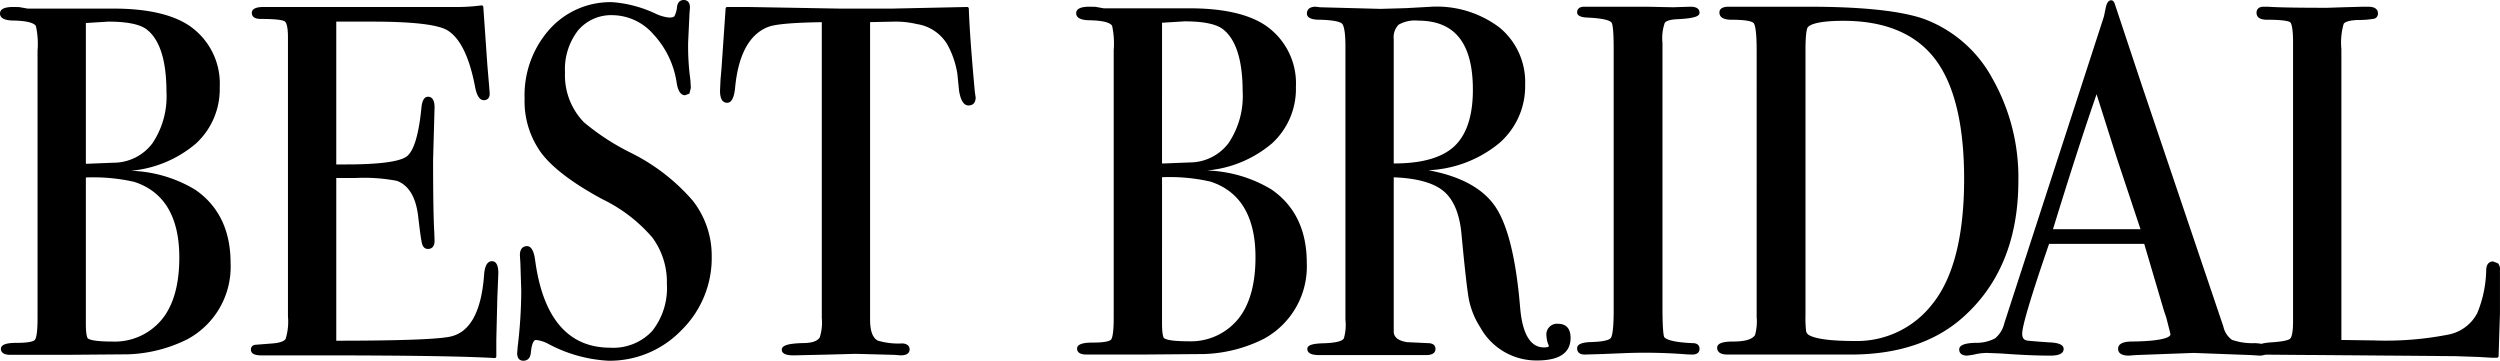
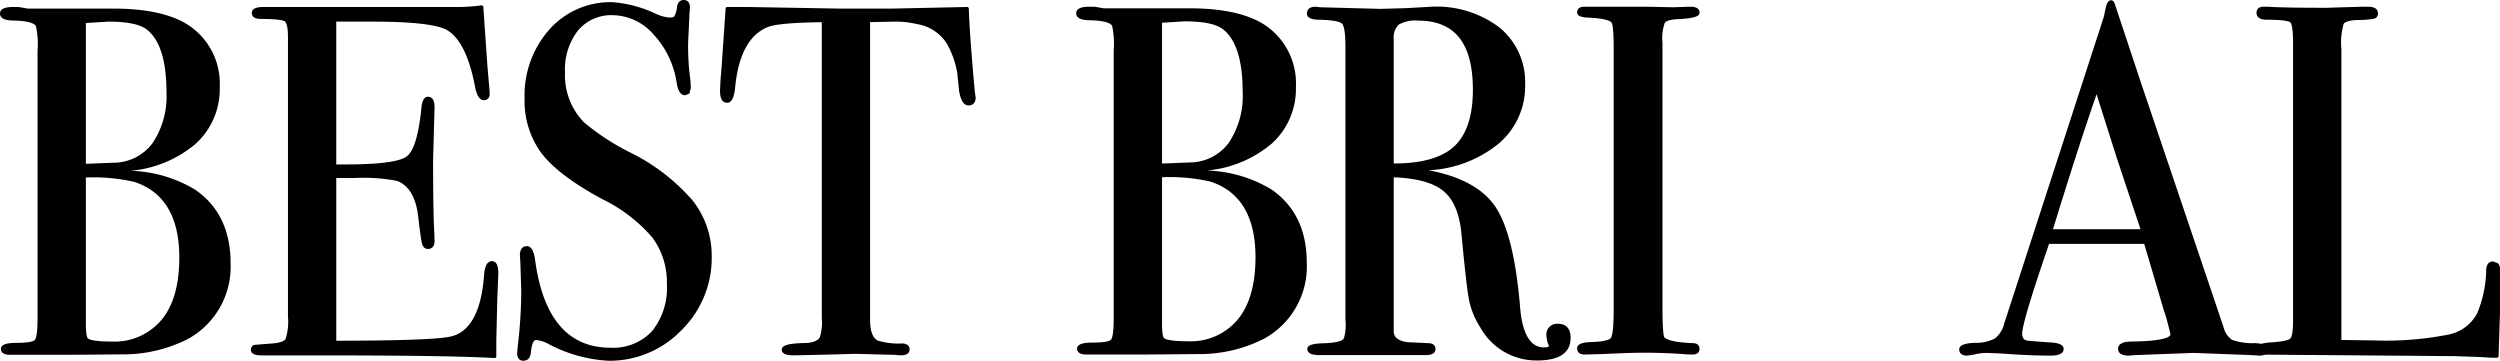
<svg xmlns="http://www.w3.org/2000/svg" id="logo" viewBox="0 0 298 43">
  <path d="M0,1.609c0,.557.564.84,1.674.84,1.885.048,2.458.387,2.607.662A9.777,9.777,0,0,1,4.476,6.026V37.945c0,1.888-.195,2.414-.311,2.559-.109.136-.537.365-2.164.365-.812,0-1.892.074-1.892.714,0,.324.195.712,1.123.712h6.623l7.392-.06a17.047,17.047,0,0,0,7.092-1.798,9.811,9.811,0,0,0,5.147-9.09c0-3.872-1.417-6.809-4.212-8.73a15.726,15.726,0,0,0-7.621-2.256v-.011a13.851,13.851,0,0,0,7.704-3.24,8.803,8.803,0,0,0,2.835-6.729,8.352,8.352,0,0,0-3.449-7.192c-1.946-1.394-4.926-2.121-8.856-2.163H3.295L2.271.842,1.558.833C.524.833,0,1.094,0,1.609Zm12.917.969c2.265,0,3.814.323,4.607.961,1.539,1.22,2.319,3.716,2.319,7.419a10.016,10.016,0,0,1-1.674,6.123,5.8,5.8,0,0,1-4.66,2.315l-2.994.12h-.28V2.743C10.553,2.723,12.917,2.578,12.917,2.578Zm-2.436,37.765c-.046-.033-.247-.255-.247-1.79V21.156a21.98,21.98,0,0,1,5.752.52C19.561,22.823,21.374,25.859,21.374,30.698c0,3.286-.731,5.805-2.173,7.488a7.284,7.284,0,0,1-5.808,2.528h0C11.385,40.714,10.702,40.512,10.482,40.343Z" />
  <path d="M57.383.642a21.126,21.126,0,0,1-2.956.191H31.41c-.924,0-1.393.24-1.393.712,0,.325.186.713,1.071.713,2.126,0,2.702.182,2.856.29.142.1.38.479.38,1.879v33.274a6.947,6.947,0,0,1-.275,2.688c-.113.202-.476.46-1.559.549l-2.055.161a.553.553,0,0,0-.529.577c0,.454.415.685,1.232.685H37.917c10.454,0,17.53.107,21.032.318a.198.198,0,0,0,.149-.054.201.201,0,0,0,.063-.145V40.535l.121-5.063.121-2.901c0-.953-.258-1.436-.766-1.436-.806,0-.903,1.238-.935,1.645-.316,4.293-1.629,6.753-3.905,7.314-1.331.343-5.95.516-13.713.52V21.22h2.229a20.772,20.772,0,0,1,5.006.341c1.392.521,2.24,1.919,2.518,4.156.218,1.878.37,2.96.464,3.308.143.538.462.651.705.651.296,0,.794-.126.794-.967l-.034-1.015c-.094-1.555-.141-4.467-.141-8.655l.175-6.248c0-1.041-.429-1.26-.788-1.26-.664,0-.758,1.067-.789,1.418-.319,3.147-.904,5.064-1.741,5.695-.846.635-3.3.958-7.294.958H40.083V2.578h4.251c4.858,0,7.889.351,9.01,1.043,1.501.922,2.602,3.164,3.273,6.666.202,1.113.551,1.655,1.066,1.655.207,0,.689-.077.689-.79L58.314,10.351c.002.018-.215-2.515-.215-2.515L57.611.831a.207.207,0,0,0-.074-.144A.205.205,0,0,0,57.383.642Zm.057.395-.026.001Z" />
  <path d="M80.706.762a3.009,3.009,0,0,1-.313,1.169c-.059.074-.216.162-.629.162a4.892,4.892,0,0,1-1.606-.458A14.603,14.603,0,0,0,72.983.258a9.736,9.736,0,0,0-7.497,3.256,11.812,11.812,0,0,0-2.954,8.23,10.472,10.472,0,0,0,2.045,6.564c1.349,1.748,3.777,3.575,7.216,5.429a18.442,18.442,0,0,1,5.975,4.586,8.946,8.946,0,0,1,1.724,5.524,8.222,8.222,0,0,1-1.769,5.629,6.341,6.341,0,0,1-4.974,1.97c-5.03,0-8.048-3.531-8.969-10.496-.06-.401-.242-1.611-.957-1.611-.318,0-.852.141-.852,1.088l.061.982c-.002-.025.103,3.282.103,3.282a57.288,57.288,0,0,1-.43,6.667c.005-.025-.058.732-.058.732,0,.792.462.91.737.91.312,0,.843-.134.899-1.03.093-.931.311-1.447.614-1.447a4.086,4.086,0,0,1,1.542.511A17.087,17.087,0,0,0,72.529,43a11.869,11.869,0,0,0,8.695-3.635,12.063,12.063,0,0,0,3.613-8.797,10.625,10.625,0,0,0-2.263-6.652,23.575,23.575,0,0,0-7.369-5.697,28.128,28.128,0,0,1-5.587-3.631,8.024,8.024,0,0,1-2.269-5.946,7.55,7.55,0,0,1,1.549-5.011,5.174,5.174,0,0,1,4.151-1.822,6.563,6.563,0,0,1,4.838,2.28,10.794,10.794,0,0,1,2.766,5.736c.06.376.243,1.529,1.009,1.529l.516-.198.171-.668-.053-.942a29.425,29.425,0,0,1-.27-4.49l.16-3.413c-.004.023.057-.731.057-.731,0-.793-.466-.911-.744-.911C81.253,0,80.825.099,80.706.762Zm1.643,9.726" />
  <path d="M86.494,1.018l-.491,7.134c.001-.004-.117,1.349-.117,1.349l-.059,1.314c0,.953.287,1.436.852,1.436.702,0,.885-1.113.962-1.95.389-3.83,1.702-6.214,3.901-7.083.824-.334,2.994-.525,6.416-.572V37.898a5.839,5.839,0,0,1-.246,2.327c-.28.442-.952.669-1.993.669-1.776.047-2.531.284-2.531.794,0,.671,1.088.671,1.445.671l4.019-.091,3.345-.091,4.597.121c-.028-.003.765.06.765.06.882,0,1.067-.389,1.067-.714,0-.239-.108-.647-.833-.709a8.626,8.626,0,0,1-2.955-.332c-.615-.318-.924-1.153-.924-2.486V2.637c.339-.007,2.897-.059,2.897-.059a10.719,10.719,0,0,1,2.666.29,5.133,5.133,0,0,1,3.611,2.374,10.691,10.691,0,0,1,1.225,3.519c0,.006.212,2.102.212,2.102.205,1.153.571,1.706,1.122,1.706.317,0,.851-.126.851-.964l-.058-.366-.05-.402c-.398-4.337-.636-7.632-.708-9.811a.2.2,0,0,0-.204-.193l-9.005.193-6.065.001L89.138.833h-2.445A.199.199,0,0,0,86.494,1.018Zm29.404,10.588v0Z" />
  <path d="M128.282,1.576c0,.557.563.84,1.673.84,1.883.048,2.458.387,2.608.663a9.927,9.927,0,0,1,.191,2.914V37.912c0,1.889-.193,2.415-.309,2.56-.109.135-.537.364-2.163.364-.812,0-1.893.074-1.893.714,0,.324.195.712,1.122.712h6.623l7.392-.06a17.046,17.046,0,0,0,7.092-1.798,9.808,9.808,0,0,0,5.149-9.09c0-3.871-1.416-6.808-4.21-8.73a15.752,15.752,0,0,0-7.623-2.256v-.011a13.864,13.864,0,0,0,7.705-3.24,8.802,8.802,0,0,0,2.833-6.729,8.35,8.35,0,0,0-3.448-7.192c-1.947-1.394-4.927-2.121-8.857-2.163h-10.589L130.553.81l-.715-.01C128.806.8,128.282,1.061,128.282,1.576Zm12.917.969c2.265,0,3.814.323,4.607.961,1.539,1.22,2.319,3.716,2.319,7.419a10.017,10.017,0,0,1-1.675,6.123,5.799,5.799,0,0,1-4.661,2.315l-2.991.12h-.284V2.71C138.833,2.691,141.199,2.545,141.199,2.545Zm-2.437,37.765c-.046-.033-.248-.256-.248-1.79V21.123a21.996,21.996,0,0,1,5.754.52c3.575,1.148,5.387,4.183,5.387,9.022,0,3.283-.731,5.802-2.173,7.488a7.284,7.284,0,0,1-5.808,2.528h0C139.668,40.681,138.983,40.479,138.762,40.31Z" />
  <path d="M167.581.972c.007-.001-3.025.085-3.025.085l-7.211-.192-.494-.065c-.929,0-1.067.504-1.067.804,0,.748,1.165.748,1.548.748,1.945.05,2.49.317,2.643.471.149.155.401.712.401,2.695v32.593a5.803,5.803,0,0,1-.177,2.187c-.08.208-.435.575-2.599.626-1.238.047-1.766.246-1.766.669,0,.487.47.733,1.396.733H169.987c.928,0,1.122-.403,1.122-.741,0-.255-.118-.683-.911-.683h0l-2.491-.117c-1.057-.179-1.574-.597-1.574-1.277V21.135c2.711.101,4.708.641,5.911,1.623,1.228,1.006,1.957,2.758,2.17,5.206.401,4.229.694,6.786.895,7.817a9.78,9.78,0,0,0,1.349,3.255,7.623,7.623,0,0,0,6.77,3.931c2.645,0,3.985-.906,3.985-2.691,0-1.389-.81-1.68-1.489-1.68a1.271,1.271,0,0,0-1.384,1.458,3.194,3.194,0,0,0,.28,1.155c.04.125-.149.204-.574.204-1.607,0-2.563-1.574-2.84-4.677-.471-5.736-1.44-9.767-2.883-11.982-1.45-2.229-4.133-3.725-7.973-4.445l-.062-.01.05-.011a14.234,14.234,0,0,0,8.352-3.21,8.952,8.952,0,0,0,3.107-6.975,8.413,8.413,0,0,0-3.031-6.802,12.392,12.392,0,0,0-8.132-2.5Zm2.411,19.396c-.011.008-.022.005-.061.015Zm-3.859-15.687a2.155,2.155,0,0,1,.579-1.736,3.909,3.909,0,0,1,2.318-.486c4.399,0,6.538,2.696,6.538,8.244,0,3.118-.756,5.393-2.246,6.764-1.468,1.349-3.887,2.026-7.189,2.016Z" />
  <path d="M199.419.865l-3.172-.065h-7.396c-.745,0-.857.423-.857.675,0,.561.932.607,1.237.622,2.339.102,2.785.459,2.868.608.088.116.252.603.252,3.158v31.146c0,2.467-.214,3.113-.342,3.279-.12.163-.591.438-2.405.487-.692.029-1.61.136-1.61.741,0,.279.118.747.907.747l2.192-.065,2.7-.11a62.684,62.684,0,0,1,7.307.156l.633.019c.769,0,.853-.476.853-.681s-.078-.679-.802-.679c-2.357-.093-3.147-.433-3.396-.703-.05-.068-.221-.534-.221-3.53V5.104a5.488,5.488,0,0,1,.272-2.376c.093-.144.413-.393,1.524-.441,2.304-.108,2.621-.435,2.621-.772,0-.326-.188-.716-1.079-.716C201.501.8,199.419.865,199.419.865Z" />
-   <path d="M209.718.8h-3.643c-.926,0-1.12.373-1.12.686,0,.575.486.867,1.446.867,1.991,0,2.504.252,2.633.403.136.155.36.778.36,3.234V37.784a6.069,6.069,0,0,1-.192,2.15c-.316.511-1.188.776-2.586.776-.829,0-1.931.077-1.931.745,0,.368.214.807,1.231.807h14.711c5.487,0,9.934-1.452,13.216-4.315,4.476-3.895,6.746-9.409,6.746-16.385A23.913,23.913,0,0,0,237.519,9.402a15.357,15.357,0,0,0-8.081-7.108c-2.731-.991-7.411-1.494-13.912-1.494Zm5.936,39.157a.731.731,0,0,1-.365-.461,13.953,13.953,0,0,1-.075-1.974V5.959c0-2.058.178-2.59.283-2.724.311-.338,1.31-.754,4.249-.754,4.914,0,8.576,1.521,10.885,4.52,2.318,3.015,3.493,7.835,3.493,14.325,0,6.766-1.266,11.774-3.763,14.886a11.362,11.362,0,0,1-9.309,4.434C218.305,40.646,216.489,40.414,215.653,39.957Z" />
  <path d="M251.019.855c-.002.006-.225,1.089-.225,1.089l-.507,1.569c.006-.021-11.368,35.001-11.368,35.001a3.27,3.27,0,0,1-1.116,1.823,4.759,4.759,0,0,1-2.366.527c-.815.029-1.9.144-1.9.794,0,.273.125.731.958.731l.754-.111a6.551,6.551,0,0,1,1.637-.208l1.664.065c2.219.168,4.179.254,5.824.254.399,0,1.612,0,1.612-.792,0-.649-1.009-.761-1.767-.79-2.213-.152-2.594-.208-2.655-.226-.23-.063-.518-.212-.518-.819,0-.916,1.08-4.52,3.205-10.697h11.34c.08.274,2.349,7.96,2.349,7.96.004.012.283.837.283.837l.402,1.572.095.425c0,.18-.33.799-4.579.85-1.103,0-1.663.293-1.663.87,0,.369.224.809,1.286.809l.846-.065c.045,0,6.871-.254,6.871-.254l6.877.257c-.021-.002.984.062.984.062.883,0,1.015-.447,1.015-.714,0-.709-1.208-.757-1.605-.772a7.333,7.333,0,0,1-2.71-.398,2.65,2.65,0,0,1-1.016-1.576l-9.718-28.76-3.199-9.621c-.036-.125-.149-.515-.463-.515C251.217.033,251.068.651,251.019.855Zm-1.107,10.379c.316.999,2.4,7.568,2.4,7.568.001.002,2.684,8.062,2.835,8.518H244.716C246.707,20.838,248.45,15.446,249.912,11.234Z" />
  <path d="M281.675.8l-2.345.065-1.892.063c-3.615,0-5.939-.041-7.105-.127l-.503-.001c-.77,0-.853.503-.853.72,0,.38.215.833,1.235.833,2.189,0,2.676.215,2.783.307.101.088.337.498.337,2.392V38.294c0,1.521-.215,1.951-.343,2.071-.134.126-.617.351-2.355.449-.773.062-1.657.203-1.657.732,0,.333.194.729,1.12.729l22.547.179,2.803.094,1.586.096h.598a.198.198,0,0,0,.2-.191l.164-5.076v-5.13a1.104,1.104,0,0,0-.23-.858l-.588-.226c-.282,0-.764.125-.82.957a14.08,14.08,0,0,1-1.067,5.201,4.939,4.939,0,0,1-3.405,2.554,38.666,38.666,0,0,1-8.914.704s-3.529-.051-3.878-.056V5.847a8.12,8.12,0,0,1,.271-3.002c.092-.152.436-.415,1.717-.464a10.229,10.229,0,0,0,1.928-.154.608.608,0,0,0,.44-.637c0-.36-.204-.79-1.177-.79Zm16.321,33.455Z" />
</svg>